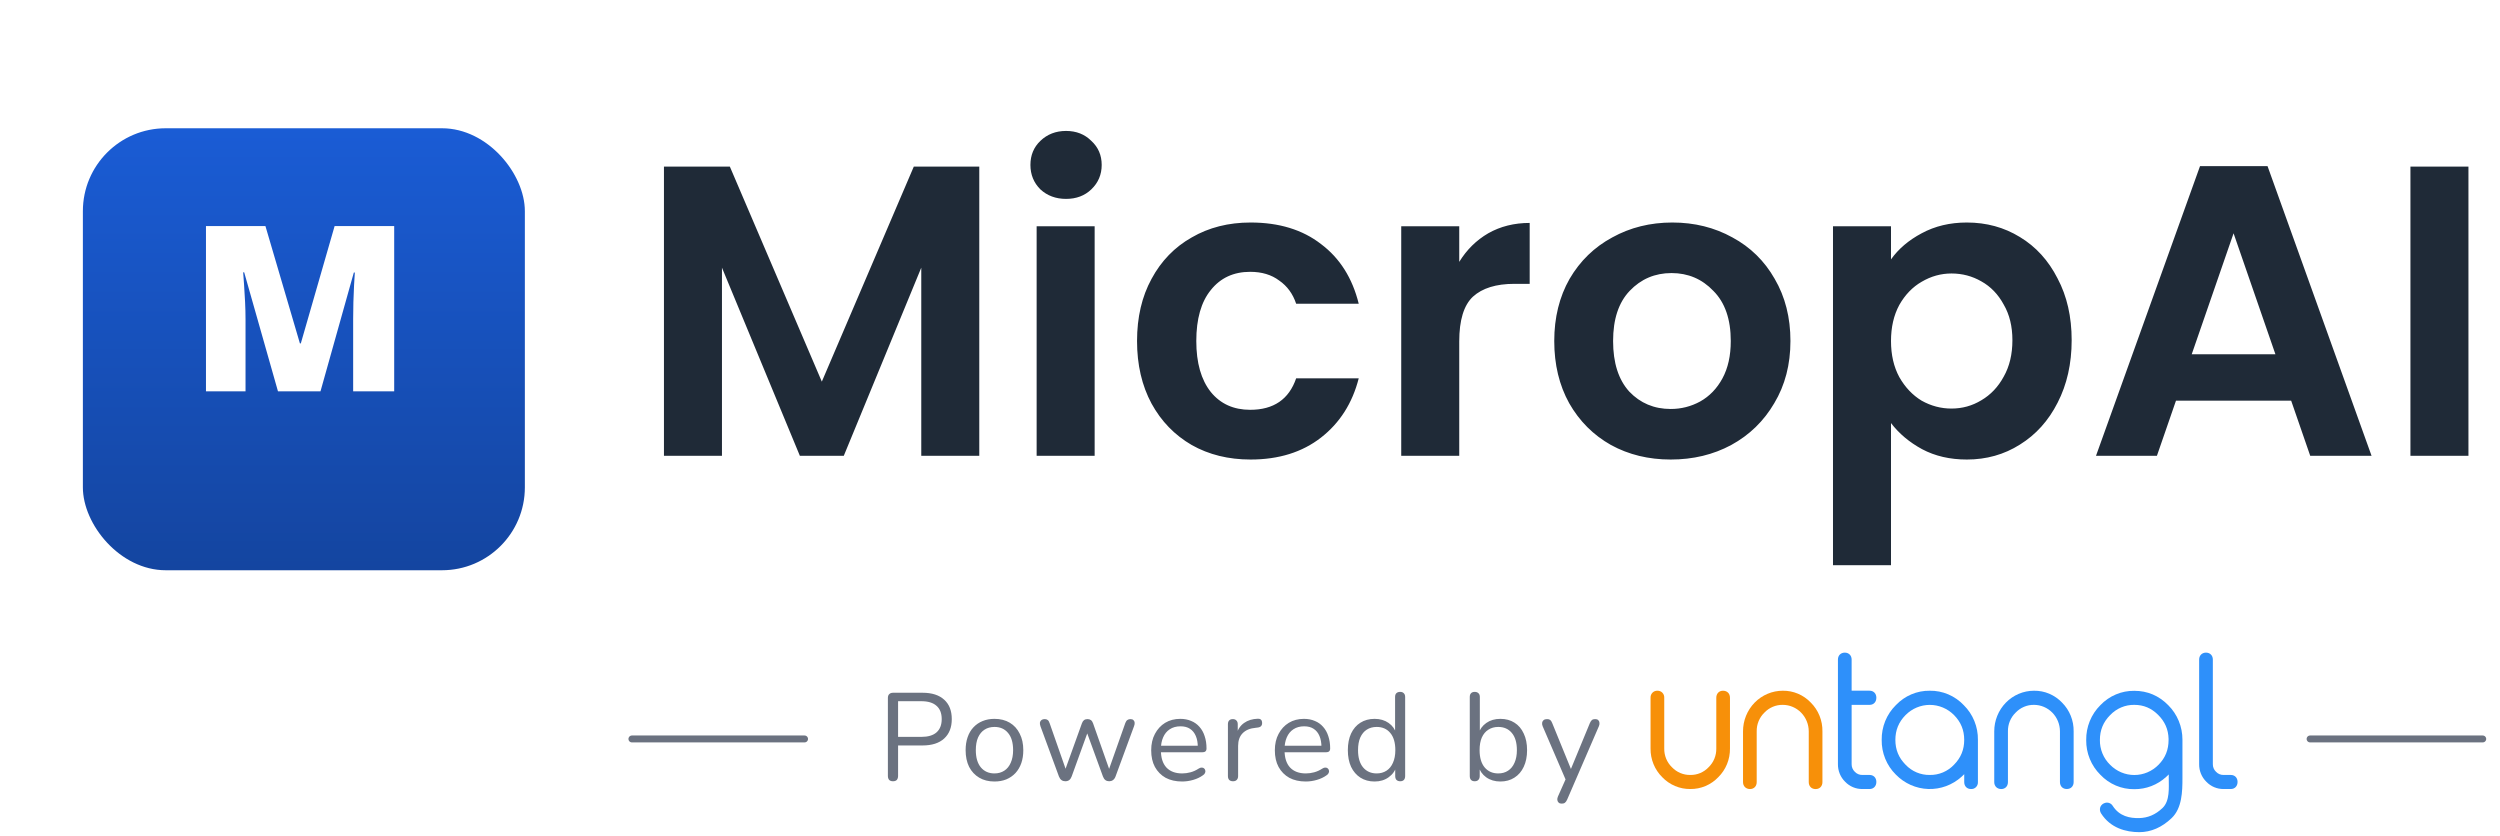
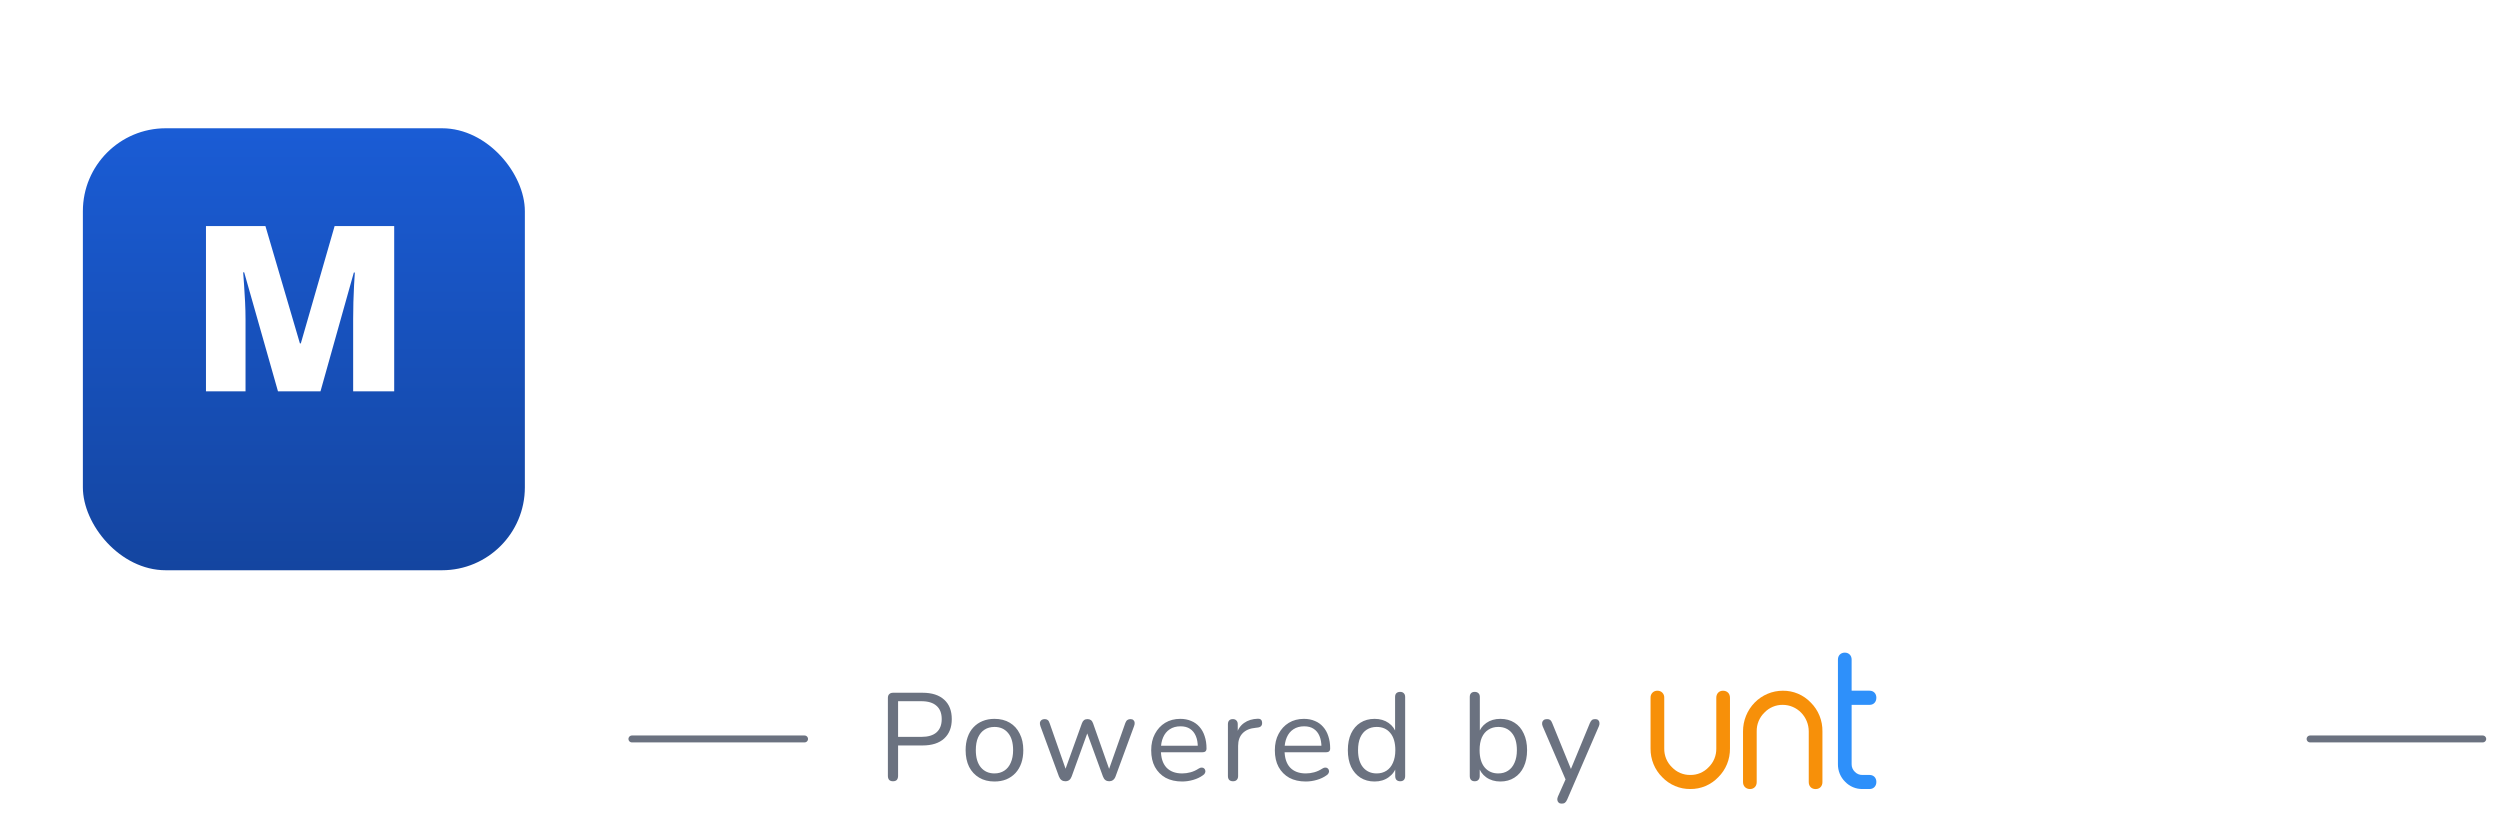
<svg xmlns="http://www.w3.org/2000/svg" width="362" height="121" viewBox="0 0 362 121" fill="none">
  <g filter="url(#filter0_dii_7535_52195)">
    <rect x="12" y="13" width="64" height="64" rx="12" fill="url(#paint0_linear_7535_52195)" />
  </g>
  <path d="M40.251 56.667L35.357 39.43H35.21C35.253 39.877 35.297 40.483 35.341 41.247C35.395 42.011 35.444 42.835 35.488 43.719C35.532 44.603 35.553 45.454 35.553 46.272V56.667H29.824V32.735H38.434L43.427 49.726H43.558L48.452 32.735H57.079V56.667H51.137V46.174C51.137 45.421 51.148 44.614 51.17 43.751C51.202 42.878 51.235 42.06 51.268 41.296C51.311 40.521 51.35 39.91 51.382 39.463H51.235L46.406 56.667H40.251Z" fill="white" />
-   <path d="M141.8 24.12V66H133.4V38.76L122.18 66H115.82L104.54 38.76V66H96.14V24.12H105.68L119 55.26L132.32 24.12H141.8ZM154.365 28.8C152.885 28.8 151.645 28.34 150.645 27.42C149.685 26.46 149.205 25.28 149.205 23.88C149.205 22.48 149.685 21.32 150.645 20.4C151.645 19.44 152.885 18.96 154.365 18.96C155.845 18.96 157.065 19.44 158.025 20.4C159.025 21.32 159.525 22.48 159.525 23.88C159.525 25.28 159.025 26.46 158.025 27.42C157.065 28.34 155.845 28.8 154.365 28.8ZM158.505 32.76V66H150.105V32.76H158.505ZM164.644 49.38C164.644 45.94 165.344 42.94 166.744 40.38C168.144 37.78 170.084 35.78 172.564 34.38C175.044 32.94 177.884 32.22 181.084 32.22C185.204 32.22 188.604 33.26 191.284 35.34C194.004 37.38 195.824 40.26 196.744 43.98H187.684C187.204 42.54 186.384 41.42 185.224 40.62C184.104 39.78 182.704 39.36 181.024 39.36C178.624 39.36 176.724 40.24 175.324 42C173.924 43.72 173.224 46.18 173.224 49.38C173.224 52.54 173.924 55 175.324 56.76C176.724 58.48 178.624 59.34 181.024 59.34C184.424 59.34 186.644 57.82 187.684 54.78H196.744C195.824 58.38 194.004 61.24 191.284 63.36C188.564 65.48 185.164 66.54 181.084 66.54C177.884 66.54 175.044 65.84 172.564 64.44C170.084 63 168.144 61 166.744 58.44C165.344 55.84 164.644 52.82 164.644 49.38ZM211.298 37.92C212.378 36.16 213.778 34.78 215.498 33.78C217.258 32.78 219.258 32.28 221.498 32.28V41.1H219.278C216.638 41.1 214.638 41.72 213.278 42.96C211.958 44.2 211.298 46.36 211.298 49.44V66H202.898V32.76H211.298V37.92ZM241.916 66.54C238.716 66.54 235.836 65.84 233.276 64.44C230.716 63 228.696 60.98 227.216 58.38C225.776 55.78 225.056 52.78 225.056 49.38C225.056 45.98 225.796 42.98 227.276 40.38C228.796 37.78 230.856 35.78 233.456 34.38C236.056 32.94 238.956 32.22 242.156 32.22C245.356 32.22 248.256 32.94 250.856 34.38C253.456 35.78 255.496 37.78 256.976 40.38C258.496 42.98 259.256 45.98 259.256 49.38C259.256 52.78 258.476 55.78 256.916 58.38C255.396 60.98 253.316 63 250.676 64.44C248.076 65.84 245.156 66.54 241.916 66.54ZM241.916 59.22C243.436 59.22 244.856 58.86 246.176 58.14C247.536 57.38 248.616 56.26 249.416 54.78C250.216 53.3 250.616 51.5 250.616 49.38C250.616 46.22 249.776 43.8 248.096 42.12C246.456 40.4 244.436 39.54 242.036 39.54C239.636 39.54 237.616 40.4 235.976 42.12C234.376 43.8 233.576 46.22 233.576 49.38C233.576 52.54 234.356 54.98 235.916 56.7C237.516 58.38 239.516 59.22 241.916 59.22ZM273.817 37.56C274.897 36.04 276.377 34.78 278.257 33.78C280.177 32.74 282.357 32.22 284.797 32.22C287.637 32.22 290.197 32.92 292.477 34.32C294.797 35.72 296.617 37.72 297.937 40.32C299.297 42.88 299.977 45.86 299.977 49.26C299.977 52.66 299.297 55.68 297.937 58.32C296.617 60.92 294.797 62.94 292.477 64.38C290.197 65.82 287.637 66.54 284.797 66.54C282.357 66.54 280.197 66.04 278.317 65.04C276.477 64.04 274.977 62.78 273.817 61.26V81.84H265.417V32.76H273.817V37.56ZM291.397 49.26C291.397 47.26 290.977 45.54 290.137 44.1C289.337 42.62 288.257 41.5 286.897 40.74C285.577 39.98 284.137 39.6 282.577 39.6C281.057 39.6 279.617 40 278.257 40.8C276.937 41.56 275.857 42.68 275.017 44.16C274.217 45.64 273.817 47.38 273.817 49.38C273.817 51.38 274.217 53.12 275.017 54.6C275.857 56.08 276.937 57.22 278.257 58.02C279.617 58.78 281.057 59.16 282.577 59.16C284.137 59.16 285.577 58.76 286.897 57.96C288.257 57.16 289.337 56.02 290.137 54.54C290.977 53.06 291.397 51.3 291.397 49.26ZM331.761 58.02H315.081L312.321 66H303.501L318.561 24.06H328.341L343.401 66H334.521L331.761 58.02ZM329.481 51.3L323.421 33.78L317.361 51.3H329.481ZM357.431 24.12V66H349.031V24.12H357.431Z" fill="#1F2A37" />
  <line x1="91.5" y1="107" x2="116.5" y2="107" stroke="#6B7280" stroke-linecap="round" />
  <path d="M129.304 113.126C129.064 113.126 128.878 113.06 128.746 112.928C128.626 112.784 128.566 112.592 128.566 112.352V101.066C128.566 100.814 128.632 100.628 128.764 100.508C128.896 100.376 129.082 100.31 129.322 100.31H133.588C134.944 100.31 135.988 100.646 136.72 101.318C137.452 101.978 137.818 102.914 137.818 104.126C137.818 105.326 137.452 106.262 136.72 106.934C135.988 107.606 134.944 107.942 133.588 107.942H130.042V112.352C130.042 112.592 129.982 112.784 129.862 112.928C129.742 113.06 129.556 113.126 129.304 113.126ZM130.042 106.7H133.408C134.38 106.7 135.112 106.484 135.604 106.052C136.108 105.608 136.36 104.966 136.36 104.126C136.36 103.274 136.108 102.632 135.604 102.2C135.112 101.756 134.38 101.534 133.408 101.534H130.042V106.7ZM143.998 113.162C143.146 113.162 142.408 112.976 141.784 112.604C141.16 112.232 140.674 111.71 140.326 111.038C139.99 110.354 139.822 109.55 139.822 108.626C139.822 107.93 139.918 107.306 140.11 106.754C140.302 106.19 140.584 105.71 140.956 105.314C141.328 104.918 141.766 104.618 142.27 104.414C142.786 104.198 143.362 104.09 143.998 104.09C144.85 104.09 145.588 104.276 146.212 104.648C146.836 105.02 147.316 105.548 147.652 106.232C148 106.904 148.174 107.702 148.174 108.626C148.174 109.322 148.078 109.946 147.886 110.498C147.694 111.05 147.412 111.53 147.04 111.938C146.668 112.334 146.224 112.64 145.708 112.856C145.204 113.06 144.634 113.162 143.998 113.162ZM143.998 111.992C144.538 111.992 145.012 111.86 145.42 111.596C145.828 111.332 146.14 110.948 146.356 110.444C146.584 109.94 146.698 109.334 146.698 108.626C146.698 107.534 146.452 106.7 145.96 106.124C145.48 105.548 144.826 105.26 143.998 105.26C143.446 105.26 142.966 105.392 142.558 105.656C142.162 105.908 141.85 106.286 141.622 106.79C141.406 107.282 141.298 107.894 141.298 108.626C141.298 109.706 141.544 110.54 142.036 111.128C142.528 111.704 143.182 111.992 143.998 111.992ZM154.255 113.126C154.051 113.126 153.871 113.072 153.715 112.964C153.559 112.856 153.433 112.682 153.337 112.442L150.655 105.152C150.583 104.948 150.559 104.768 150.583 104.612C150.619 104.456 150.697 104.336 150.817 104.252C150.937 104.168 151.087 104.126 151.267 104.126C151.447 104.126 151.591 104.168 151.699 104.252C151.819 104.336 151.915 104.492 151.987 104.72L154.507 111.92H154.075L156.667 104.72C156.751 104.504 156.853 104.354 156.973 104.27C157.105 104.174 157.273 104.126 157.477 104.126C157.669 104.126 157.831 104.174 157.963 104.27C158.095 104.366 158.197 104.516 158.269 104.72L160.807 111.92H160.393L162.949 104.684C163.033 104.468 163.135 104.324 163.255 104.252C163.375 104.168 163.519 104.126 163.687 104.126C163.879 104.126 164.023 104.174 164.119 104.27C164.227 104.366 164.287 104.492 164.299 104.648C164.311 104.804 164.281 104.972 164.209 105.152L161.527 112.442C161.443 112.67 161.317 112.844 161.149 112.964C160.993 113.072 160.813 113.126 160.609 113.126C160.405 113.126 160.225 113.072 160.069 112.964C159.913 112.844 159.793 112.67 159.709 112.442L157.045 105.134H157.819L155.173 112.442C155.089 112.67 154.969 112.844 154.813 112.964C154.657 113.072 154.471 113.126 154.255 113.126ZM171.175 113.162C170.251 113.162 169.453 112.982 168.781 112.622C168.121 112.25 167.605 111.728 167.233 111.056C166.873 110.384 166.693 109.58 166.693 108.644C166.693 107.732 166.873 106.94 167.233 106.268C167.593 105.584 168.085 105.05 168.709 104.666C169.345 104.282 170.077 104.09 170.905 104.09C171.493 104.09 172.021 104.192 172.489 104.396C172.957 104.588 173.353 104.87 173.677 105.242C174.013 105.614 174.265 106.064 174.433 106.592C174.613 107.12 174.703 107.714 174.703 108.374C174.703 108.566 174.649 108.71 174.541 108.806C174.433 108.89 174.277 108.932 174.073 108.932H167.809V107.978H173.731L173.443 108.212C173.443 107.564 173.347 107.018 173.155 106.574C172.963 106.118 172.681 105.77 172.309 105.53C171.949 105.29 171.493 105.17 170.941 105.17C170.329 105.17 169.807 105.314 169.375 105.602C168.955 105.878 168.637 106.268 168.421 106.772C168.205 107.264 168.097 107.84 168.097 108.5V108.608C168.097 109.712 168.361 110.552 168.889 111.128C169.429 111.704 170.191 111.992 171.175 111.992C171.583 111.992 171.985 111.938 172.381 111.83C172.789 111.722 173.185 111.542 173.569 111.29C173.737 111.182 173.887 111.134 174.019 111.146C174.163 111.146 174.277 111.188 174.361 111.272C174.445 111.344 174.499 111.44 174.523 111.56C174.559 111.668 174.547 111.788 174.487 111.92C174.439 112.052 174.337 112.166 174.181 112.262C173.785 112.55 173.317 112.772 172.777 112.928C172.237 113.084 171.703 113.162 171.175 113.162ZM178.541 113.126C178.301 113.126 178.115 113.06 177.983 112.928C177.863 112.796 177.803 112.61 177.803 112.37V104.864C177.803 104.624 177.863 104.444 177.983 104.324C178.103 104.192 178.277 104.126 178.505 104.126C178.733 104.126 178.907 104.192 179.027 104.324C179.159 104.444 179.225 104.624 179.225 104.864V106.322H179.045C179.237 105.614 179.603 105.068 180.143 104.684C180.683 104.3 181.349 104.096 182.141 104.072C182.321 104.06 182.465 104.102 182.573 104.198C182.681 104.282 182.741 104.432 182.753 104.648C182.765 104.852 182.717 105.014 182.609 105.134C182.501 105.254 182.333 105.326 182.105 105.35L181.817 105.386C181.001 105.458 180.371 105.722 179.927 106.178C179.495 106.622 179.279 107.234 179.279 108.014V112.37C179.279 112.61 179.213 112.796 179.081 112.928C178.961 113.06 178.781 113.126 178.541 113.126ZM189.08 113.162C188.156 113.162 187.358 112.982 186.686 112.622C186.026 112.25 185.51 111.728 185.138 111.056C184.778 110.384 184.598 109.58 184.598 108.644C184.598 107.732 184.778 106.94 185.138 106.268C185.498 105.584 185.99 105.05 186.614 104.666C187.25 104.282 187.982 104.09 188.81 104.09C189.398 104.09 189.926 104.192 190.394 104.396C190.862 104.588 191.258 104.87 191.582 105.242C191.918 105.614 192.17 106.064 192.338 106.592C192.518 107.12 192.608 107.714 192.608 108.374C192.608 108.566 192.554 108.71 192.446 108.806C192.338 108.89 192.182 108.932 191.978 108.932H185.714V107.978H191.636L191.348 108.212C191.348 107.564 191.252 107.018 191.06 106.574C190.868 106.118 190.586 105.77 190.214 105.53C189.854 105.29 189.398 105.17 188.846 105.17C188.234 105.17 187.712 105.314 187.28 105.602C186.86 105.878 186.542 106.268 186.326 106.772C186.11 107.264 186.002 107.84 186.002 108.5V108.608C186.002 109.712 186.266 110.552 186.794 111.128C187.334 111.704 188.096 111.992 189.08 111.992C189.488 111.992 189.89 111.938 190.286 111.83C190.694 111.722 191.09 111.542 191.474 111.29C191.642 111.182 191.792 111.134 191.924 111.146C192.068 111.146 192.182 111.188 192.266 111.272C192.35 111.344 192.404 111.44 192.428 111.56C192.464 111.668 192.452 111.788 192.392 111.92C192.344 112.052 192.242 112.166 192.086 112.262C191.69 112.55 191.222 112.772 190.682 112.928C190.142 113.084 189.608 113.162 189.08 113.162ZM199.038 113.162C198.258 113.162 197.574 112.976 196.986 112.604C196.41 112.232 195.96 111.71 195.636 111.038C195.324 110.354 195.168 109.55 195.168 108.626C195.168 107.69 195.324 106.886 195.636 106.214C195.96 105.53 196.41 105.008 196.986 104.648C197.574 104.276 198.258 104.09 199.038 104.09C199.83 104.09 200.508 104.288 201.072 104.684C201.636 105.08 202.014 105.614 202.206 106.286H202.008V100.922C202.008 100.682 202.068 100.502 202.188 100.382C202.32 100.25 202.506 100.184 202.746 100.184C202.974 100.184 203.148 100.25 203.268 100.382C203.4 100.502 203.466 100.682 203.466 100.922V112.37C203.466 112.61 203.406 112.796 203.286 112.928C203.166 113.06 202.986 113.126 202.746 113.126C202.518 113.126 202.338 113.06 202.206 112.928C202.086 112.796 202.026 112.61 202.026 112.37V110.66L202.224 110.912C202.032 111.596 201.648 112.142 201.072 112.55C200.508 112.958 199.83 113.162 199.038 113.162ZM199.344 111.992C199.884 111.992 200.358 111.86 200.766 111.596C201.174 111.332 201.486 110.948 201.702 110.444C201.93 109.94 202.044 109.334 202.044 108.626C202.044 107.534 201.798 106.7 201.306 106.124C200.826 105.548 200.172 105.26 199.344 105.26C198.792 105.26 198.312 105.392 197.904 105.656C197.508 105.908 197.196 106.286 196.968 106.79C196.752 107.282 196.644 107.894 196.644 108.626C196.644 109.706 196.89 110.54 197.382 111.128C197.874 111.704 198.528 111.992 199.344 111.992ZM217.251 113.162C216.459 113.162 215.775 112.958 215.199 112.55C214.635 112.142 214.257 111.596 214.065 110.912L214.263 110.714V112.37C214.263 112.61 214.197 112.796 214.065 112.928C213.945 113.06 213.771 113.126 213.543 113.126C213.303 113.126 213.123 113.06 213.003 112.928C212.883 112.796 212.823 112.61 212.823 112.37V100.922C212.823 100.682 212.883 100.502 213.003 100.382C213.123 100.25 213.303 100.184 213.543 100.184C213.771 100.184 213.951 100.25 214.083 100.382C214.215 100.502 214.281 100.682 214.281 100.922V106.286H214.065C214.269 105.614 214.653 105.08 215.217 104.684C215.781 104.288 216.459 104.09 217.251 104.09C218.043 104.09 218.727 104.276 219.303 104.648C219.879 105.008 220.323 105.53 220.635 106.214C220.959 106.886 221.121 107.69 221.121 108.626C221.121 109.55 220.959 110.354 220.635 111.038C220.323 111.71 219.873 112.232 219.285 112.604C218.709 112.976 218.031 113.162 217.251 113.162ZM216.945 111.992C217.497 111.992 217.971 111.86 218.367 111.596C218.775 111.332 219.087 110.948 219.303 110.444C219.531 109.94 219.645 109.334 219.645 108.626C219.645 107.534 219.399 106.7 218.907 106.124C218.427 105.548 217.773 105.26 216.945 105.26C216.405 105.26 215.931 105.392 215.523 105.656C215.115 105.908 214.797 106.286 214.569 106.79C214.353 107.282 214.245 107.894 214.245 108.626C214.245 109.706 214.491 110.54 214.983 111.128C215.475 111.704 216.129 111.992 216.945 111.992ZM226.128 116.366C225.948 116.366 225.804 116.318 225.696 116.222C225.588 116.126 225.522 115.994 225.498 115.826C225.486 115.67 225.516 115.508 225.588 115.34L226.83 112.55V113.18L223.374 105.152C223.302 104.972 223.278 104.804 223.302 104.648C223.326 104.492 223.398 104.366 223.518 104.27C223.638 104.174 223.806 104.126 224.022 104.126C224.214 104.126 224.364 104.168 224.472 104.252C224.58 104.336 224.676 104.486 224.76 104.702L227.712 111.938H227.226L230.214 104.702C230.31 104.486 230.412 104.336 230.52 104.252C230.628 104.168 230.784 104.126 230.988 104.126C231.18 104.126 231.324 104.174 231.42 104.27C231.528 104.366 231.588 104.492 231.6 104.648C231.624 104.792 231.6 104.954 231.528 105.134L226.92 115.79C226.824 116.006 226.716 116.156 226.596 116.24C226.488 116.324 226.332 116.366 226.128 116.366Z" fill="#6B7280" />
  <g clip-path="url(#clip0_7535_52195)">
    <path d="M249.486 100.017C248.916 100.017 248.52 100.434 248.52 101.03V108.382C248.529 108.888 248.435 109.39 248.244 109.856C248.053 110.323 247.769 110.743 247.41 111.091C247.068 111.455 246.655 111.742 246.199 111.935C245.742 112.128 245.252 112.223 244.758 112.213C244.262 112.222 243.769 112.127 243.31 111.934C242.851 111.741 242.436 111.453 242.091 111.089C241.733 110.741 241.449 110.321 241.258 109.855C241.068 109.389 240.974 108.887 240.983 108.382V101.03C240.99 100.896 240.968 100.761 240.921 100.635C240.873 100.51 240.8 100.395 240.707 100.3C240.614 100.205 240.502 100.13 240.379 100.082C240.256 100.033 240.125 100.011 239.993 100.017C239.861 100.011 239.729 100.033 239.606 100.081C239.483 100.13 239.371 100.204 239.277 100.3C239.184 100.395 239.111 100.509 239.063 100.635C239.015 100.761 238.994 100.895 239 101.03V108.382C238.99 109.154 239.134 109.92 239.424 110.633C239.714 111.346 240.143 111.992 240.685 112.529C241.214 113.082 241.848 113.52 242.547 113.815C243.247 114.111 243.998 114.259 244.755 114.249C245.51 114.26 246.26 114.112 246.958 113.816C247.656 113.52 248.288 113.082 248.815 112.528C249.357 111.99 249.786 111.345 250.076 110.632C250.365 109.919 250.51 109.153 250.5 108.381V101.03C250.502 100.42 250.093 100.017 249.486 100.017Z" fill="#F79009" />
    <path d="M258.145 100.017C257.389 100.017 256.64 100.168 255.941 100.464C255.242 100.76 254.607 101.193 254.072 101.739C253.538 102.286 253.114 102.935 252.825 103.649C252.536 104.363 252.388 105.128 252.389 105.901V113.254C252.389 113.843 252.806 114.254 253.404 114.254C253.974 114.254 254.37 113.843 254.37 113.254V105.901C254.36 105.396 254.454 104.894 254.645 104.428C254.835 103.962 255.119 103.542 255.477 103.194C255.823 102.829 256.237 102.54 256.696 102.346C257.155 102.151 257.649 102.055 258.145 102.064C259.142 102.065 260.097 102.47 260.802 103.189C261.507 103.908 261.904 104.883 261.907 105.901V113.254C261.907 113.843 262.304 114.254 262.873 114.254H262.922C263.491 114.254 263.888 113.843 263.888 113.254V105.901C263.9 105.126 263.757 104.357 263.467 103.64C263.178 102.924 262.748 102.276 262.204 101.735C261.678 101.182 261.046 100.744 260.348 100.449C259.65 100.153 258.901 100.007 258.145 100.017Z" fill="#F79009" />
    <path d="M270.718 102.064C271.303 102.064 271.697 101.646 271.697 101.026C271.697 100.429 271.295 100.013 270.718 100.013H268.116V95.5C268.116 94.911 267.709 94.5 267.125 94.5C266.541 94.5 266.133 94.911 266.133 95.5V110.651C266.126 111.124 266.214 111.594 266.393 112.031C266.571 112.468 266.835 112.863 267.169 113.192C267.494 113.532 267.883 113.802 268.313 113.984C268.743 114.166 269.204 114.257 269.67 114.25H270.718C271.295 114.25 271.697 113.828 271.697 113.224C271.697 112.62 271.295 112.213 270.718 112.213H269.67C269.465 112.218 269.262 112.18 269.073 112.1C268.884 112.021 268.714 111.901 268.573 111.75C268.425 111.611 268.308 111.441 268.23 111.252C268.151 111.063 268.112 110.859 268.116 110.654V102.064H270.718Z" fill="#2E90FA" />
-     <path d="M279.436 100.017C278.52 100.004 277.611 100.182 276.765 100.542C275.919 100.901 275.154 101.434 274.518 102.107C273.858 102.757 273.336 103.539 272.983 104.403C272.631 105.268 272.456 106.197 272.469 107.134C272.456 108.07 272.63 108.998 272.982 109.862C273.334 110.726 273.855 111.508 274.514 112.158C275.763 113.441 277.444 114.188 279.214 114.247C280.984 114.305 282.709 113.67 284.036 112.471C284.168 112.355 284.296 112.231 284.42 112.102V113.251C284.42 113.839 284.817 114.25 285.386 114.25H285.424C285.554 114.257 285.684 114.235 285.805 114.187C285.927 114.139 286.037 114.065 286.129 113.971C286.221 113.877 286.293 113.764 286.34 113.64C286.387 113.516 286.408 113.384 286.402 113.251V107.134C286.416 106.198 286.241 105.27 285.889 104.406C285.537 103.541 285.016 102.76 284.357 102.11C283.72 101.436 282.955 100.903 282.109 100.543C281.262 100.183 280.353 100.004 279.436 100.017ZM279.436 112.213C278.781 112.226 278.13 112.1 277.525 111.844C276.92 111.588 276.373 111.206 275.919 110.724C274.931 109.722 274.45 108.548 274.45 107.137C274.45 105.726 274.933 104.549 275.919 103.547C276.854 102.6 278.117 102.068 279.433 102.068C280.75 102.068 282.013 102.6 282.948 103.547C283.937 104.55 284.418 105.723 284.418 107.134C284.418 108.545 283.939 109.718 282.949 110.724C282.495 111.206 281.949 111.587 281.345 111.843C280.74 112.099 280.09 112.225 279.436 112.213Z" fill="#2E90FA" />
-     <path d="M294.525 100.017C293.768 100.017 293.019 100.169 292.32 100.464C291.621 100.76 290.986 101.193 290.452 101.74C289.917 102.286 289.493 102.935 289.204 103.649C288.915 104.363 288.766 105.128 288.767 105.901V113.254C288.767 113.843 289.185 114.254 289.783 114.254C290.353 114.254 290.749 113.843 290.749 113.254V105.901C290.74 105.396 290.833 104.894 291.024 104.428C291.215 103.962 291.498 103.542 291.857 103.194C292.202 102.829 292.617 102.54 293.076 102.346C293.535 102.151 294.028 102.055 294.525 102.064C295.519 102.067 296.471 102.471 297.175 103.188C297.879 103.905 298.276 104.878 298.281 105.893V113.246C298.281 113.835 298.678 114.246 299.247 114.246H299.297C299.866 114.246 300.263 113.835 300.263 113.246V105.901C300.276 105.126 300.133 104.357 299.844 103.641C299.555 102.925 299.126 102.276 298.584 101.735C298.057 101.182 297.425 100.744 296.728 100.449C296.03 100.153 295.28 100.007 294.525 100.017Z" fill="#2E90FA" />
-     <path d="M309.049 100.03C308.133 100.017 307.225 100.195 306.379 100.554C305.533 100.912 304.767 101.442 304.129 102.113C303.47 102.767 302.949 103.552 302.597 104.419C302.245 105.286 302.07 106.217 302.082 107.156C302.071 108.091 302.246 109.019 302.598 109.883C302.949 110.747 303.47 111.528 304.127 112.18C304.764 112.854 305.529 113.387 306.376 113.747C307.222 114.107 308.132 114.286 309.049 114.272C310.751 114.288 312.397 113.654 313.664 112.493C313.792 112.38 313.916 112.262 314.035 112.138V112.686C314.035 114.081 314.217 115.968 313.131 117.002C312.097 117.982 310.995 118.427 309.762 118.459C308.433 118.49 306.898 118.224 305.91 116.669C305.787 116.477 305.603 116.335 305.389 116.265C305.176 116.196 304.945 116.204 304.737 116.288C304.608 116.331 304.488 116.399 304.387 116.491C304.285 116.582 304.203 116.694 304.145 116.819L304.112 116.912C304.07 117.054 304.059 117.203 304.078 117.349C304.098 117.496 304.148 117.636 304.225 117.762C305.583 119.915 307.862 120.496 309.762 120.496C311.462 120.496 313.041 119.809 314.456 118.458C315.965 117.017 316.018 114.602 316.018 112.672V107.115C316.021 106.182 315.84 105.257 315.486 104.397C315.132 103.536 314.612 102.758 313.957 102.107C312.597 100.729 310.946 100.03 309.049 100.03ZM305.54 103.558C305.993 103.076 306.538 102.694 307.142 102.437C307.746 102.18 308.395 102.053 309.049 102.064C310.392 102.064 311.517 102.536 312.497 103.512C313.477 104.488 313.972 105.61 314.009 106.981V107.144C314.009 108.555 313.552 109.726 312.563 110.731C312.102 111.203 311.554 111.578 310.951 111.834C310.348 112.09 309.702 112.221 309.049 112.221C308.396 112.221 307.749 112.09 307.146 111.834C306.543 111.578 305.996 111.203 305.535 110.731C305.06 110.27 304.684 109.713 304.431 109.095C304.178 108.478 304.054 107.813 304.066 107.144C304.066 105.733 304.545 104.56 305.535 103.558H305.54Z" fill="#2E90FA" />
-     <path d="M320.42 100.017V95.5C320.42 94.911 320.012 94.5 319.428 94.5C318.844 94.5 318.436 94.911 318.436 95.5V110.651C318.429 111.124 318.517 111.594 318.696 112.031C318.874 112.468 319.139 112.863 319.473 113.192C319.797 113.532 320.186 113.802 320.616 113.984C321.046 114.166 321.508 114.257 321.973 114.25H323.021C323.598 114.25 324 113.828 324 113.224C324 112.62 323.598 112.213 323.021 112.213H321.973C321.768 112.218 321.565 112.18 321.376 112.1C321.187 112.021 321.017 111.901 320.876 111.75C320.729 111.61 320.612 111.441 320.533 111.252C320.454 111.063 320.416 110.859 320.42 110.654V100.021V100.017Z" fill="#2E90FA" />
  </g>
  <line x1="334.5" y1="107" x2="359.5" y2="107" stroke="#6B7280" stroke-linecap="round" />
  <defs>
    <filter id="filter0_dii_7535_52195" x="0.853" y="7.427" width="86.294" height="86.294" filterUnits="userSpaceOnUse" color-interpolation-filters="sRGB">
      <feFlood flood-opacity="0" result="BackgroundImageFix" />
      <feColorMatrix in="SourceAlpha" type="matrix" values="0 0 0 0 0 0 0 0 0 0 0 0 0 0 0 0 0 0 127 0" result="hardAlpha" />
      <feOffset dy="5.573" />
      <feGaussianBlur stdDeviation="5.573" />
      <feColorMatrix type="matrix" values="0 0 0 0 0.018 0 0 0 0 0.065 0 0 0 0 0.149 0 0 0 0.25 0" />
      <feBlend mode="normal" in2="BackgroundImageFix" result="effect1_dropShadow_7535_52195" />
      <feBlend mode="normal" in="SourceGraphic" in2="effect1_dropShadow_7535_52195" result="shape" />
      <feColorMatrix in="SourceAlpha" type="matrix" values="0 0 0 0 0 0 0 0 0 0 0 0 0 0 0 0 0 0 127 0" result="hardAlpha" />
      <feOffset dy="1.858" />
      <feGaussianBlur stdDeviation="0.929" />
      <feComposite in2="hardAlpha" operator="arithmetic" k2="-1" k3="1" />
      <feColorMatrix type="matrix" values="0 0 0 0 0.107 0 0 0 0 0.375 0 0 0 0 0.864 0 0 0 1 0" />
      <feBlend mode="normal" in2="shape" result="effect2_innerShadow_7535_52195" />
      <feColorMatrix in="SourceAlpha" type="matrix" values="0 0 0 0 0 0 0 0 0 0 0 0 0 0 0 0 0 0 127 0" result="hardAlpha" />
      <feOffset dy="-1.858" />
      <feGaussianBlur stdDeviation="0.929" />
      <feComposite in2="hardAlpha" operator="arithmetic" k2="-1" k3="1" />
      <feColorMatrix type="matrix" values="0 0 0 0 0.074 0 0 0 0 0.259 0 0 0 0 0.596 0 0 0 1 0" />
      <feBlend mode="normal" in2="effect2_innerShadow_7535_52195" result="effect3_innerShadow_7535_52195" />
    </filter>
    <linearGradient id="paint0_linear_7535_52195" x1="44" y1="13" x2="44" y2="77" gradientUnits="userSpaceOnUse">
      <stop stop-color="#1A5CD5" />
      <stop offset="1" stop-color="#1445A0" />
    </linearGradient>
    <clipPath id="clip0_7535_52195">
      <rect width="85" height="26" fill="white" transform="translate(239 94.5)" />
    </clipPath>
  </defs>
</svg>